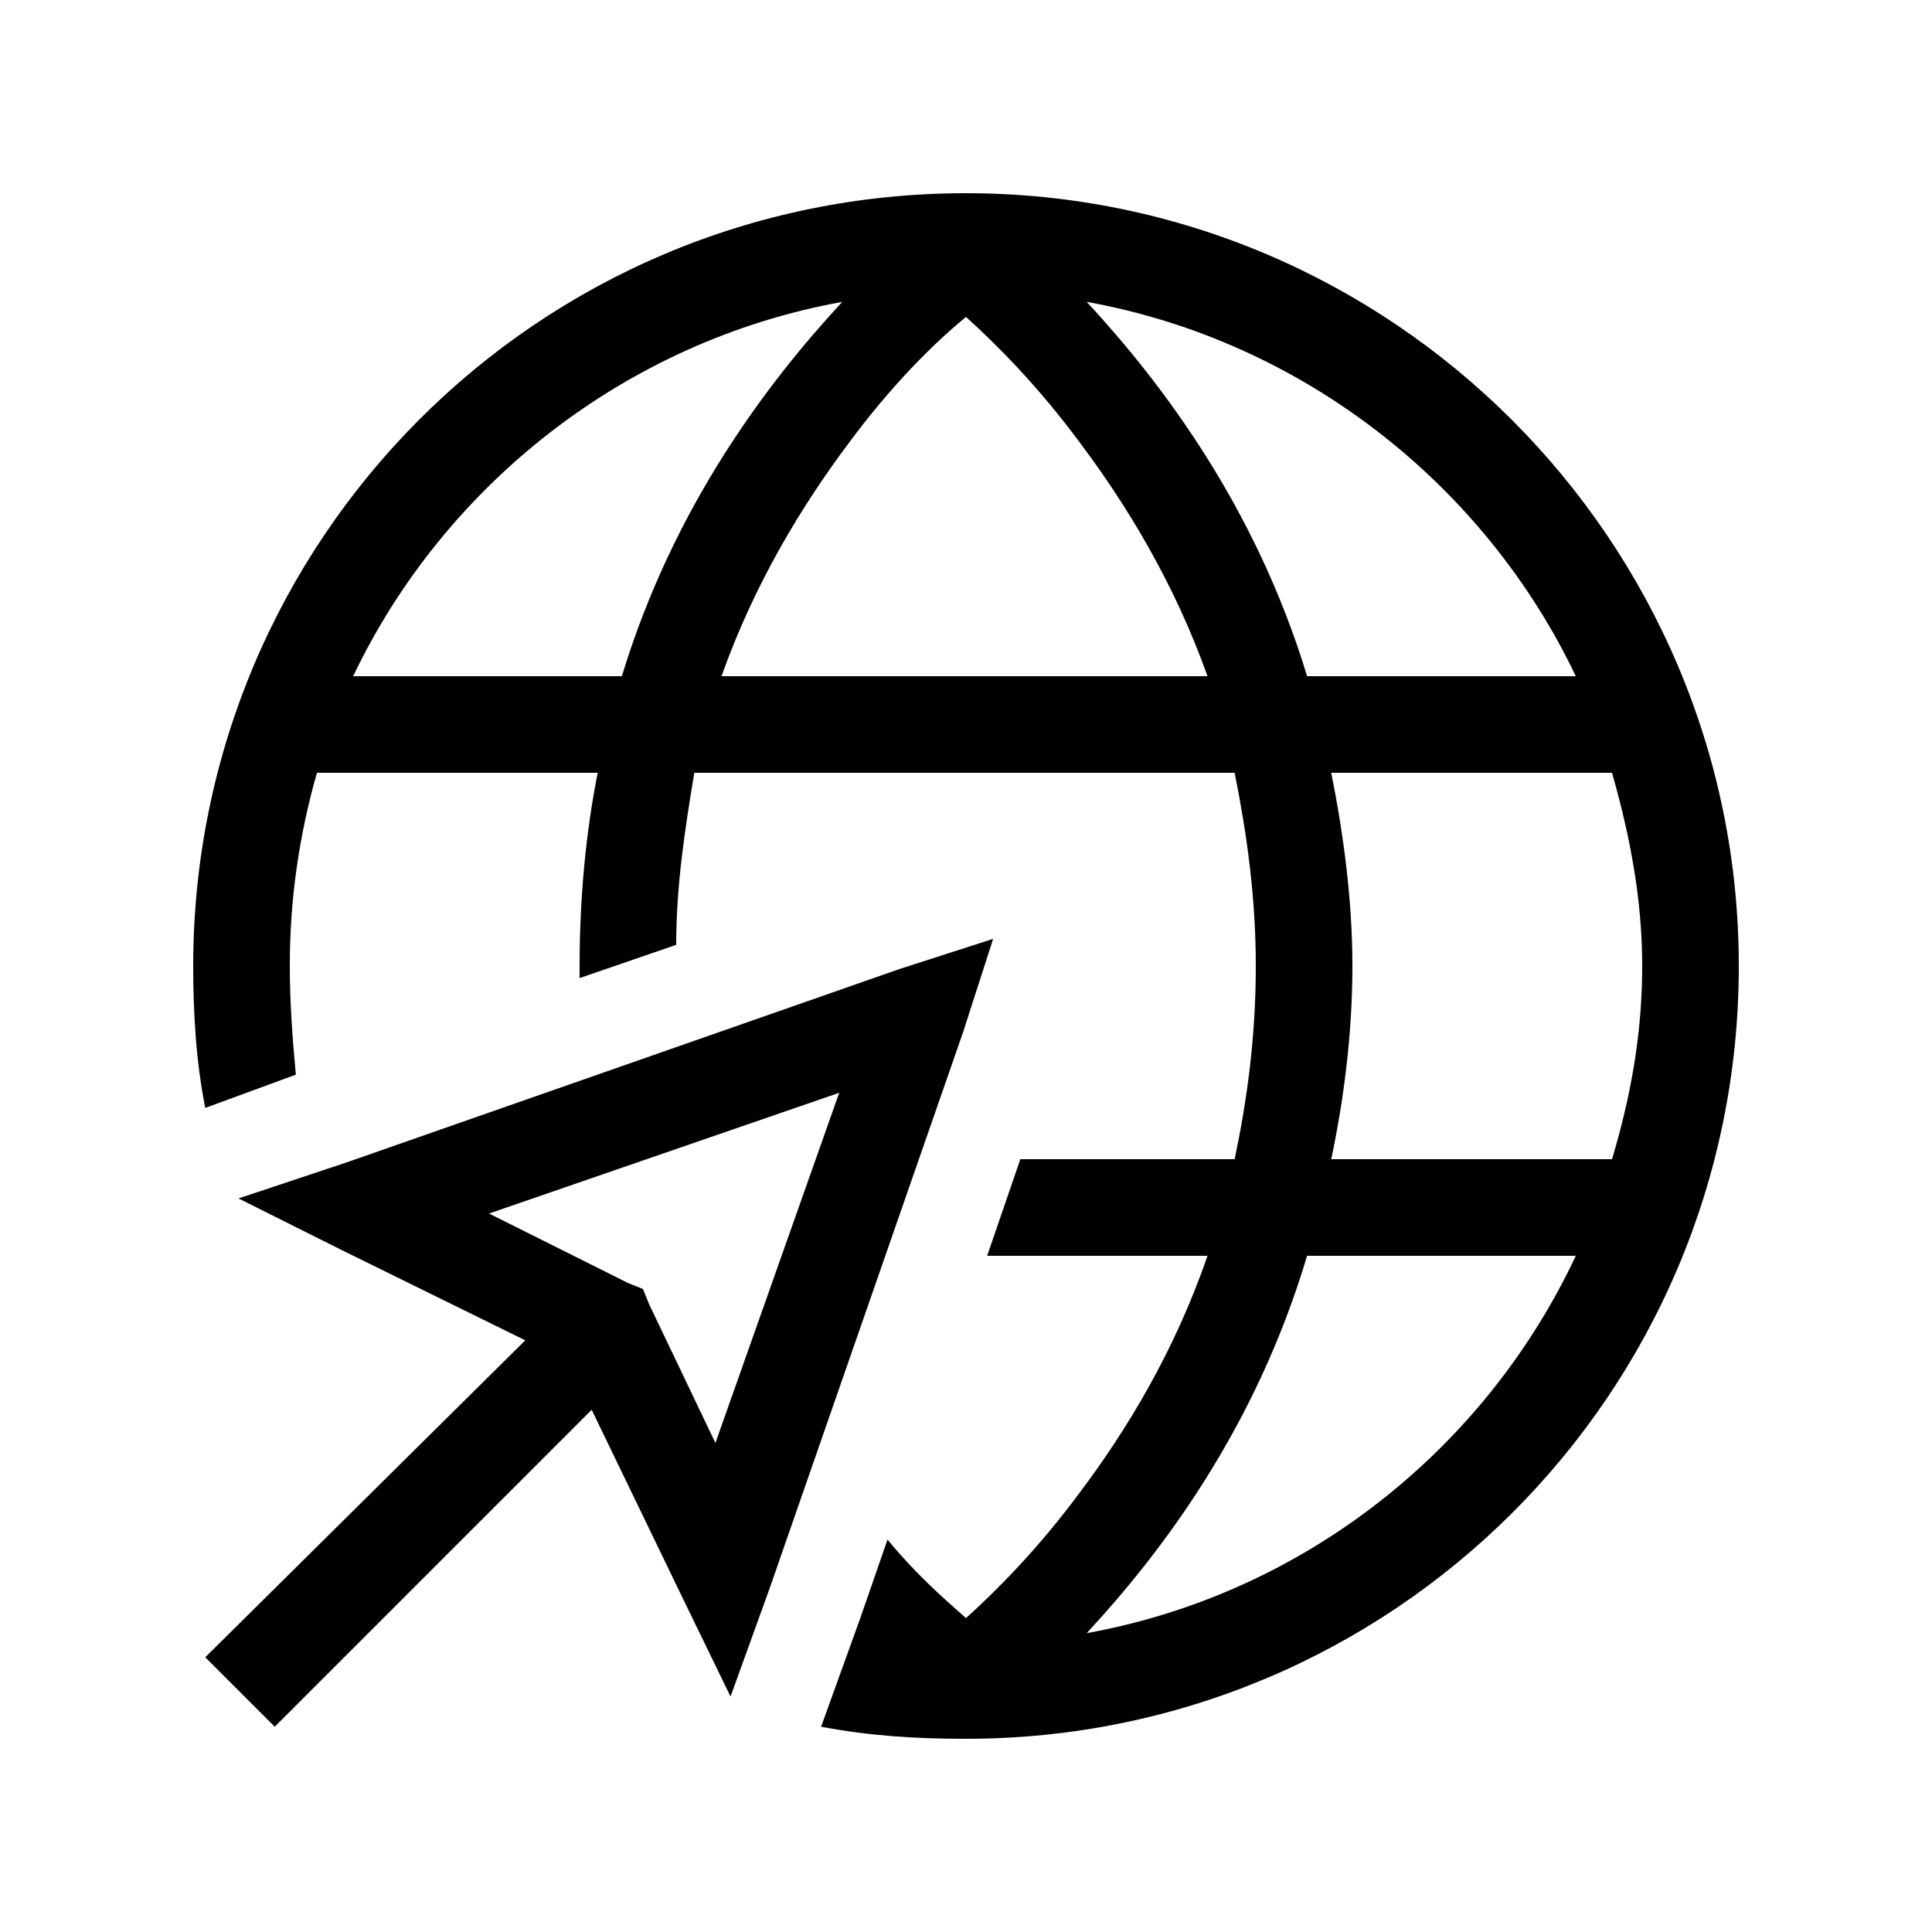
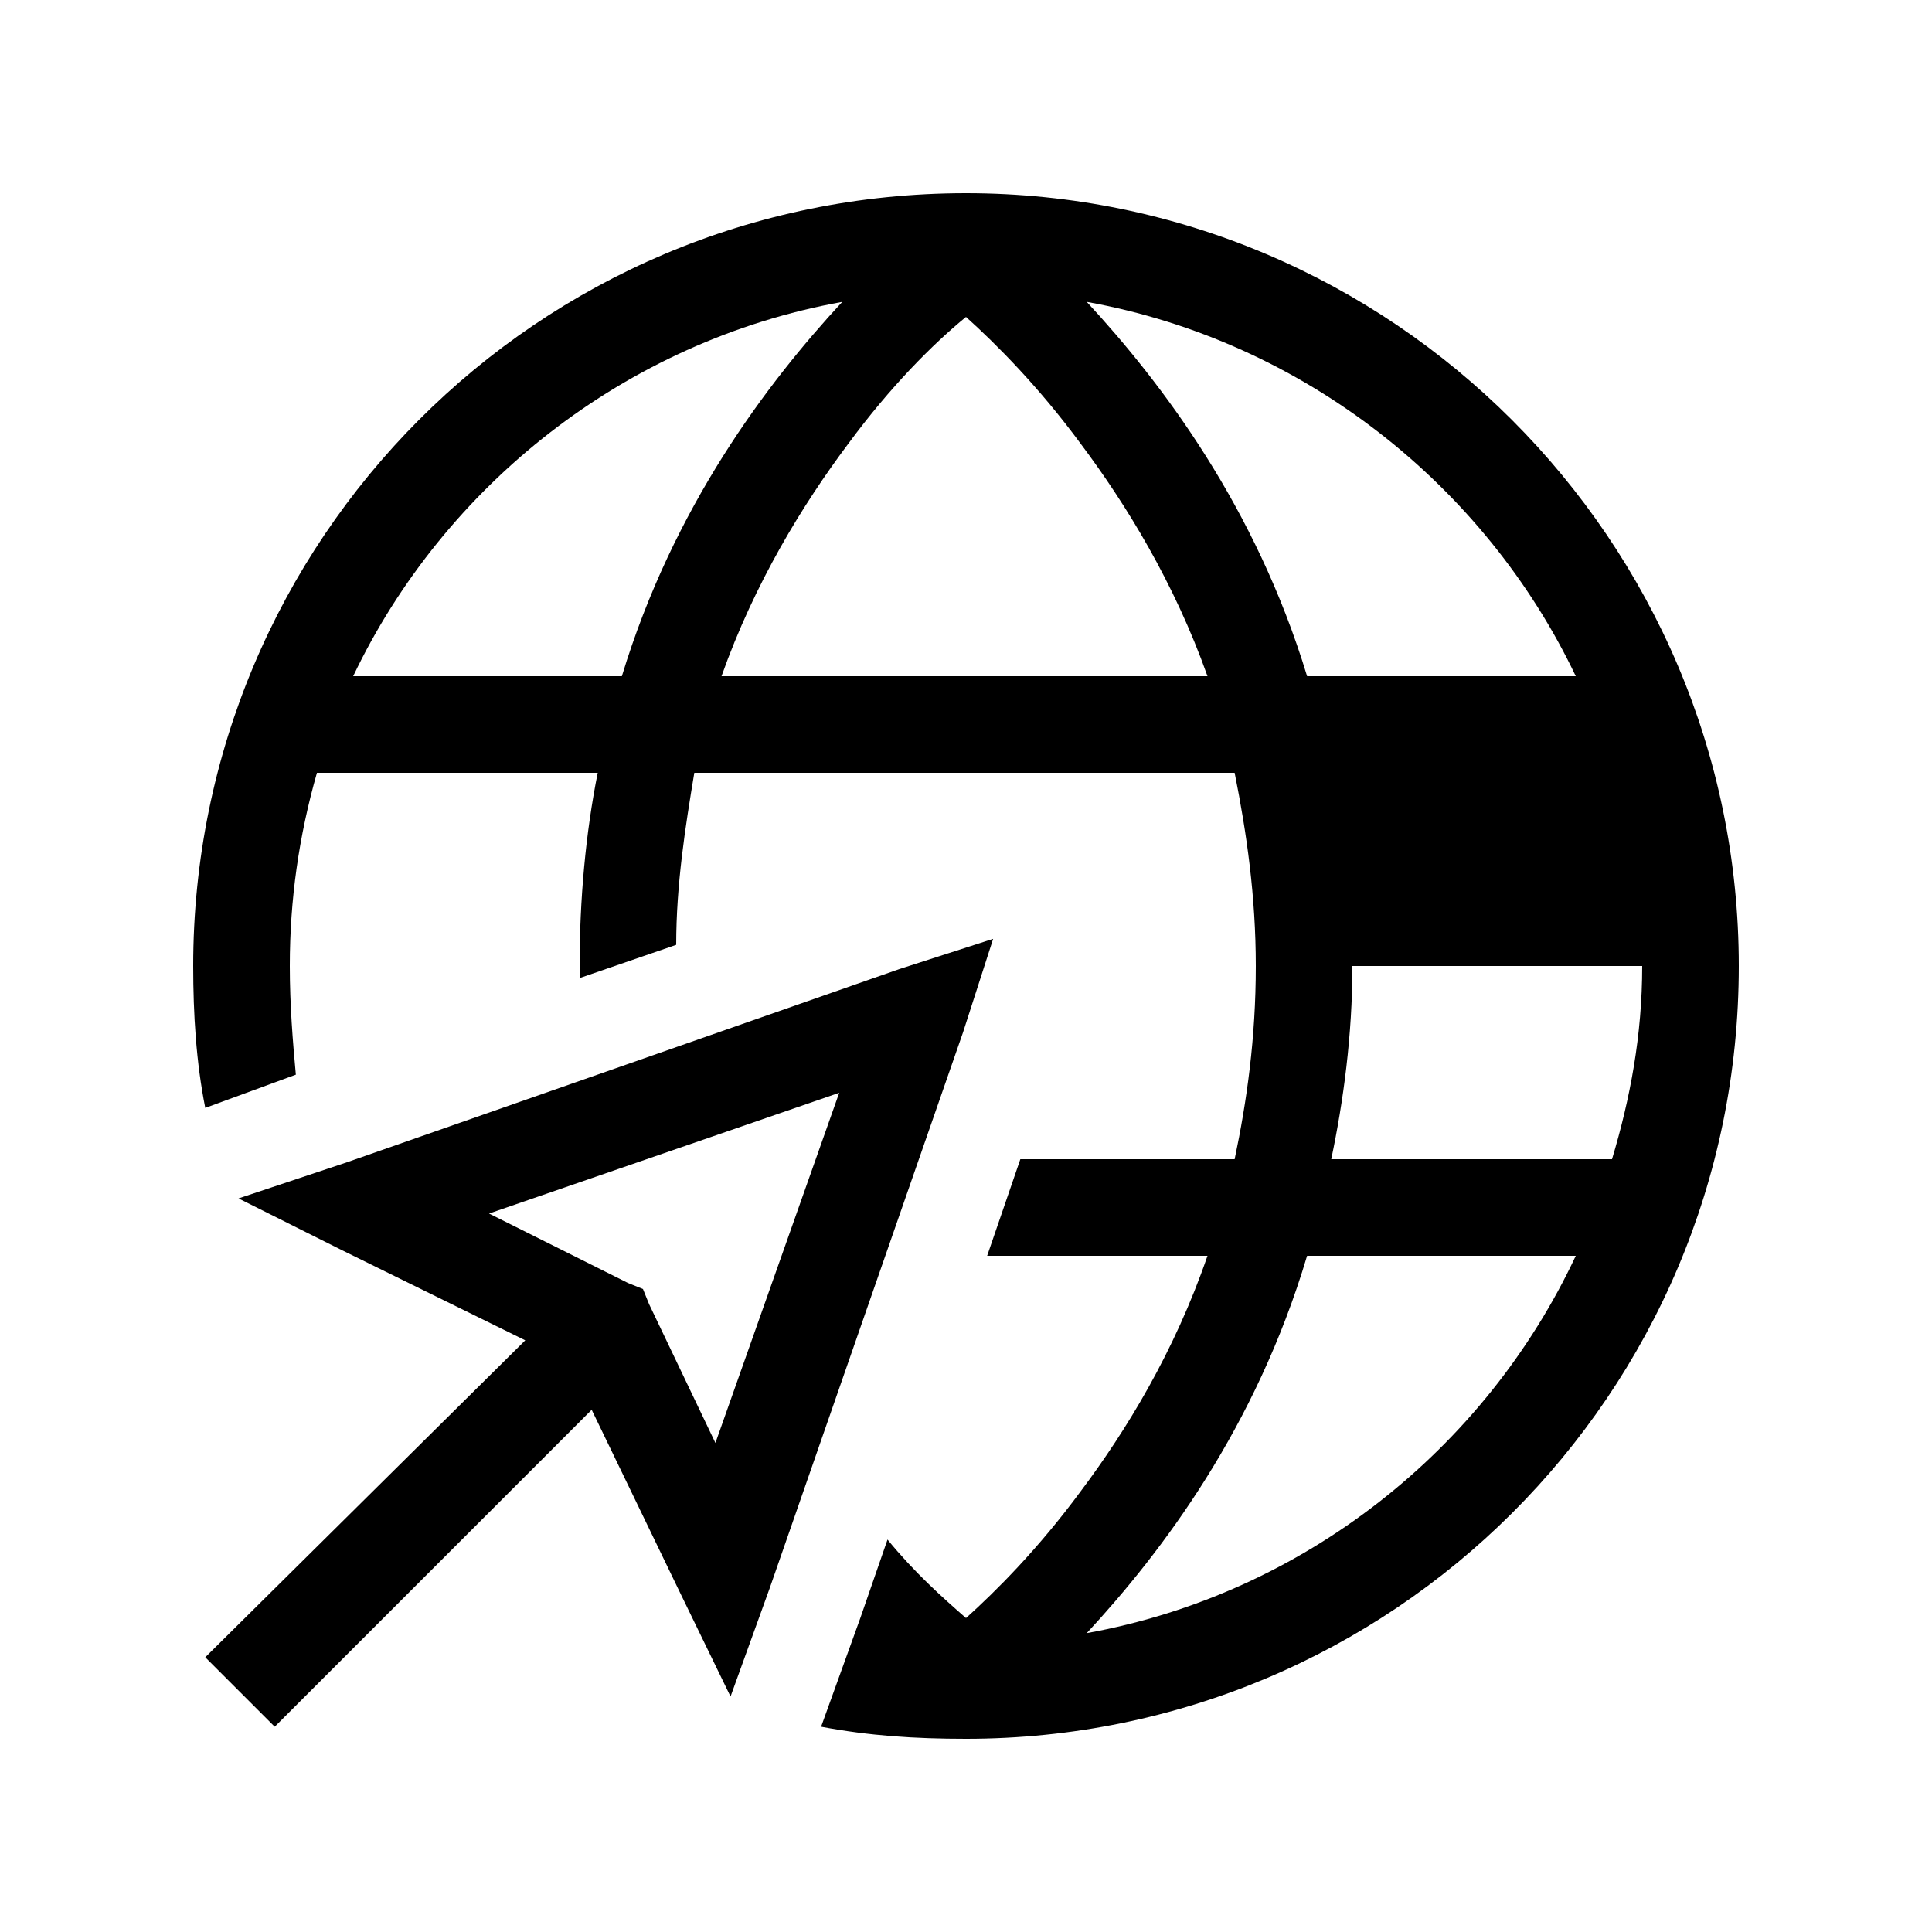
<svg xmlns="http://www.w3.org/2000/svg" width="40" height="40" viewBox="0 0 40 40" fill="none">
-   <path d="M18.375 31.875C18.938 32.562 19.5 33.062 20 33.5C20.625 32.938 21.5 32.062 22.375 30.875C23.312 29.625 24.312 28 25 26H20.438L21.125 24H25.562C25.812 22.812 26 21.5 26 20C26 18.562 25.812 17.25 25.562 16H14.375C14.188 17.125 14 18.312 14 19.562L12 20.25C12 20.188 12 20.125 12 20C12 18.625 12.125 17.25 12.375 16H6.562C6.188 17.312 6 18.625 6 20C6 20.812 6.062 21.562 6.125 22.25L4.25 22.938C4.062 22 4 21 4 20C4 11.188 11.125 4 20 4C28.812 4 36 11.188 36 20C36 28.875 28.812 36 20 36C18.938 36 18 35.938 17 35.75L17.812 33.5L18.375 31.875ZM22.375 9.188C21.5 8 20.625 7.125 20 6.562C19.312 7.125 18.438 8 17.562 9.188C16.625 10.438 15.625 12.062 14.938 14H25C24.312 12.062 23.312 10.438 22.375 9.188ZM28 20C28 21.438 27.812 22.812 27.562 24H33.375C33.75 22.75 34 21.438 34 20C34 18.625 33.75 17.312 33.375 16H27.562C27.812 17.25 28 18.625 28 20ZM27.062 14H32.625C30.75 10.062 27 7.062 22.5 6.25C24.062 7.938 26 10.5 27.062 14ZM7.312 14H12.875C13.938 10.5 15.875 7.938 17.438 6.25C12.938 7.062 9.188 10.062 7.312 14ZM27.062 26C26 29.562 24.062 32.125 22.5 33.812C27 33 30.75 30 32.625 26H27.062ZM19.938 21.375L15.938 32.875L15.125 35.125L14.062 32.938L12.25 29.188L5.688 35.75L4.25 34.312L10.875 27.75L7.062 25.875L4.938 24.812L7.188 24.062L18.625 20.062L20.562 19.438L19.938 21.375ZM13 26.562L13.312 26.688L13.438 27L14.812 29.875L17.375 22.625L10.125 25.125L13 26.562Z" fill="black" />
+   <path d="M18.375 31.875C18.938 32.562 19.5 33.062 20 33.5C20.625 32.938 21.5 32.062 22.375 30.875C23.312 29.625 24.312 28 25 26H20.438L21.125 24H25.562C25.812 22.812 26 21.5 26 20C26 18.562 25.812 17.25 25.562 16H14.375C14.188 17.125 14 18.312 14 19.562L12 20.25C12 20.188 12 20.125 12 20C12 18.625 12.125 17.25 12.375 16H6.562C6.188 17.312 6 18.625 6 20C6 20.812 6.062 21.562 6.125 22.25L4.25 22.938C4.062 22 4 21 4 20C4 11.188 11.125 4 20 4C28.812 4 36 11.188 36 20C36 28.875 28.812 36 20 36C18.938 36 18 35.938 17 35.75L17.812 33.5L18.375 31.875ZM22.375 9.188C21.5 8 20.625 7.125 20 6.562C19.312 7.125 18.438 8 17.562 9.188C16.625 10.438 15.625 12.062 14.938 14H25C24.312 12.062 23.312 10.438 22.375 9.188ZM28 20C28 21.438 27.812 22.812 27.562 24H33.375C33.75 22.75 34 21.438 34 20H27.562C27.812 17.25 28 18.625 28 20ZM27.062 14H32.625C30.75 10.062 27 7.062 22.5 6.25C24.062 7.938 26 10.5 27.062 14ZM7.312 14H12.875C13.938 10.5 15.875 7.938 17.438 6.25C12.938 7.062 9.188 10.062 7.312 14ZM27.062 26C26 29.562 24.062 32.125 22.5 33.812C27 33 30.75 30 32.625 26H27.062ZM19.938 21.375L15.938 32.875L15.125 35.125L14.062 32.938L12.25 29.188L5.688 35.75L4.25 34.312L10.875 27.75L7.062 25.875L4.938 24.812L7.188 24.062L18.625 20.062L20.562 19.438L19.938 21.375ZM13 26.562L13.312 26.688L13.438 27L14.812 29.875L17.375 22.625L10.125 25.125L13 26.562Z" fill="black" />
</svg>